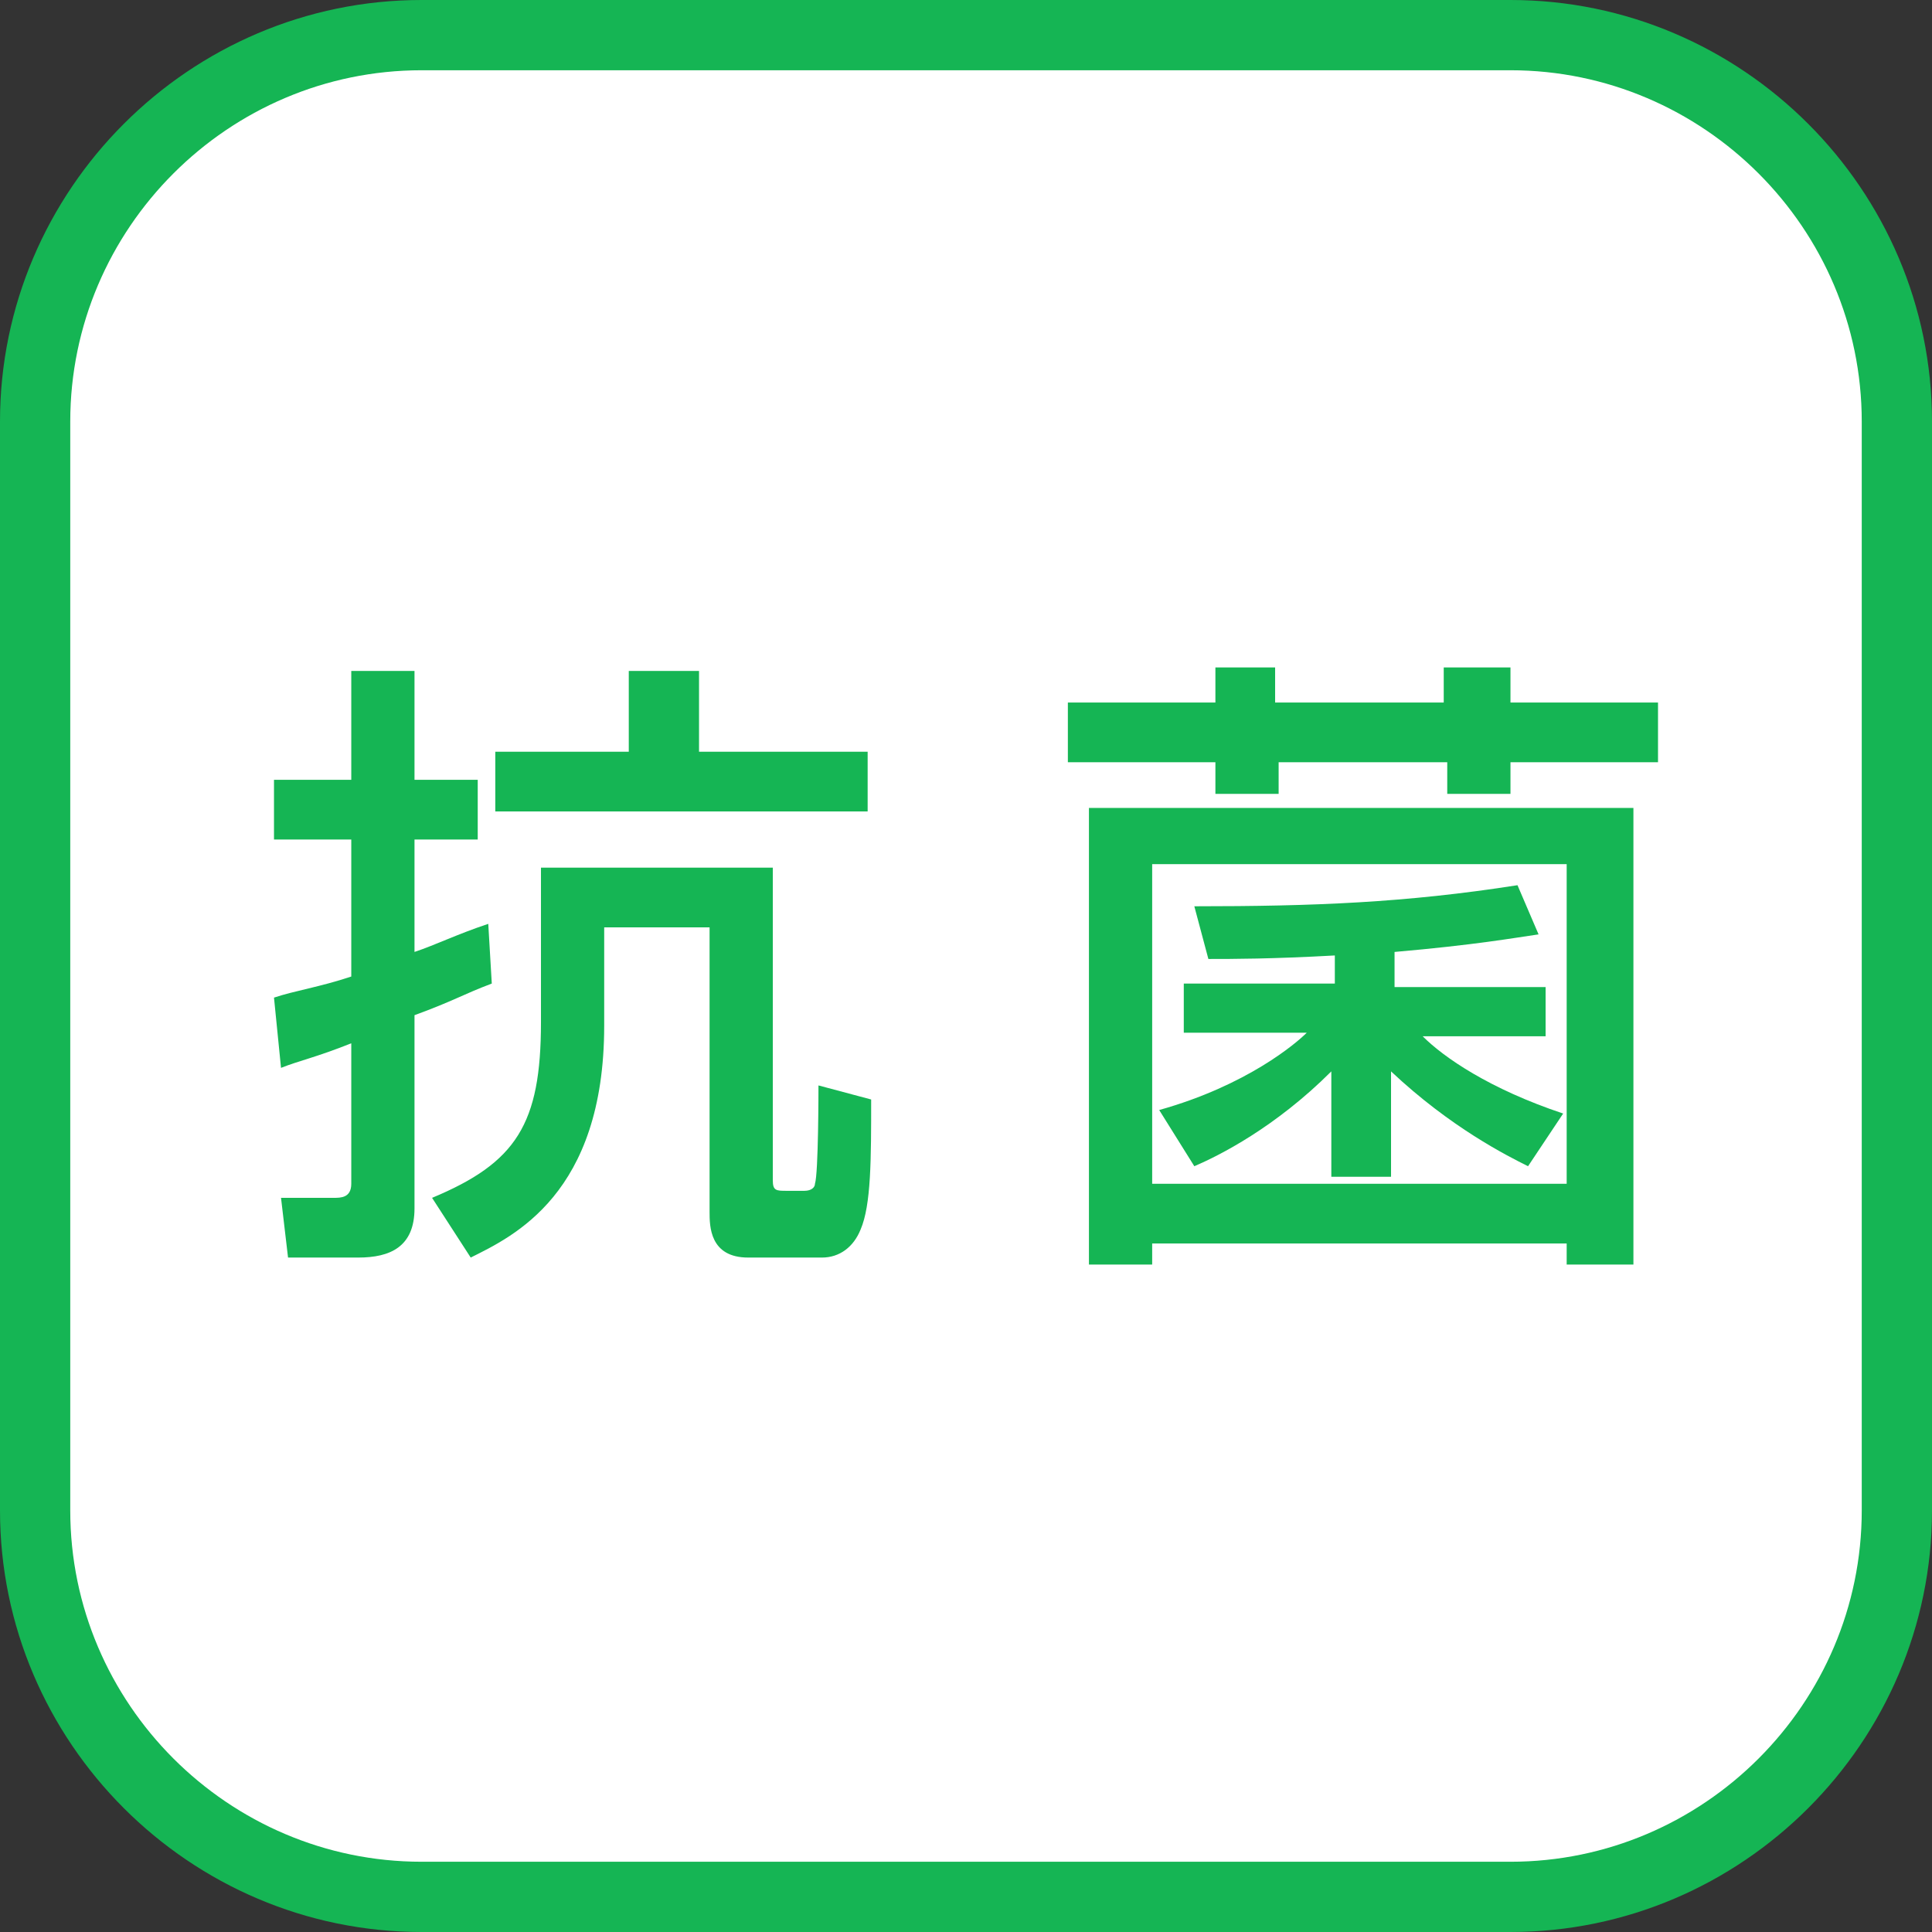
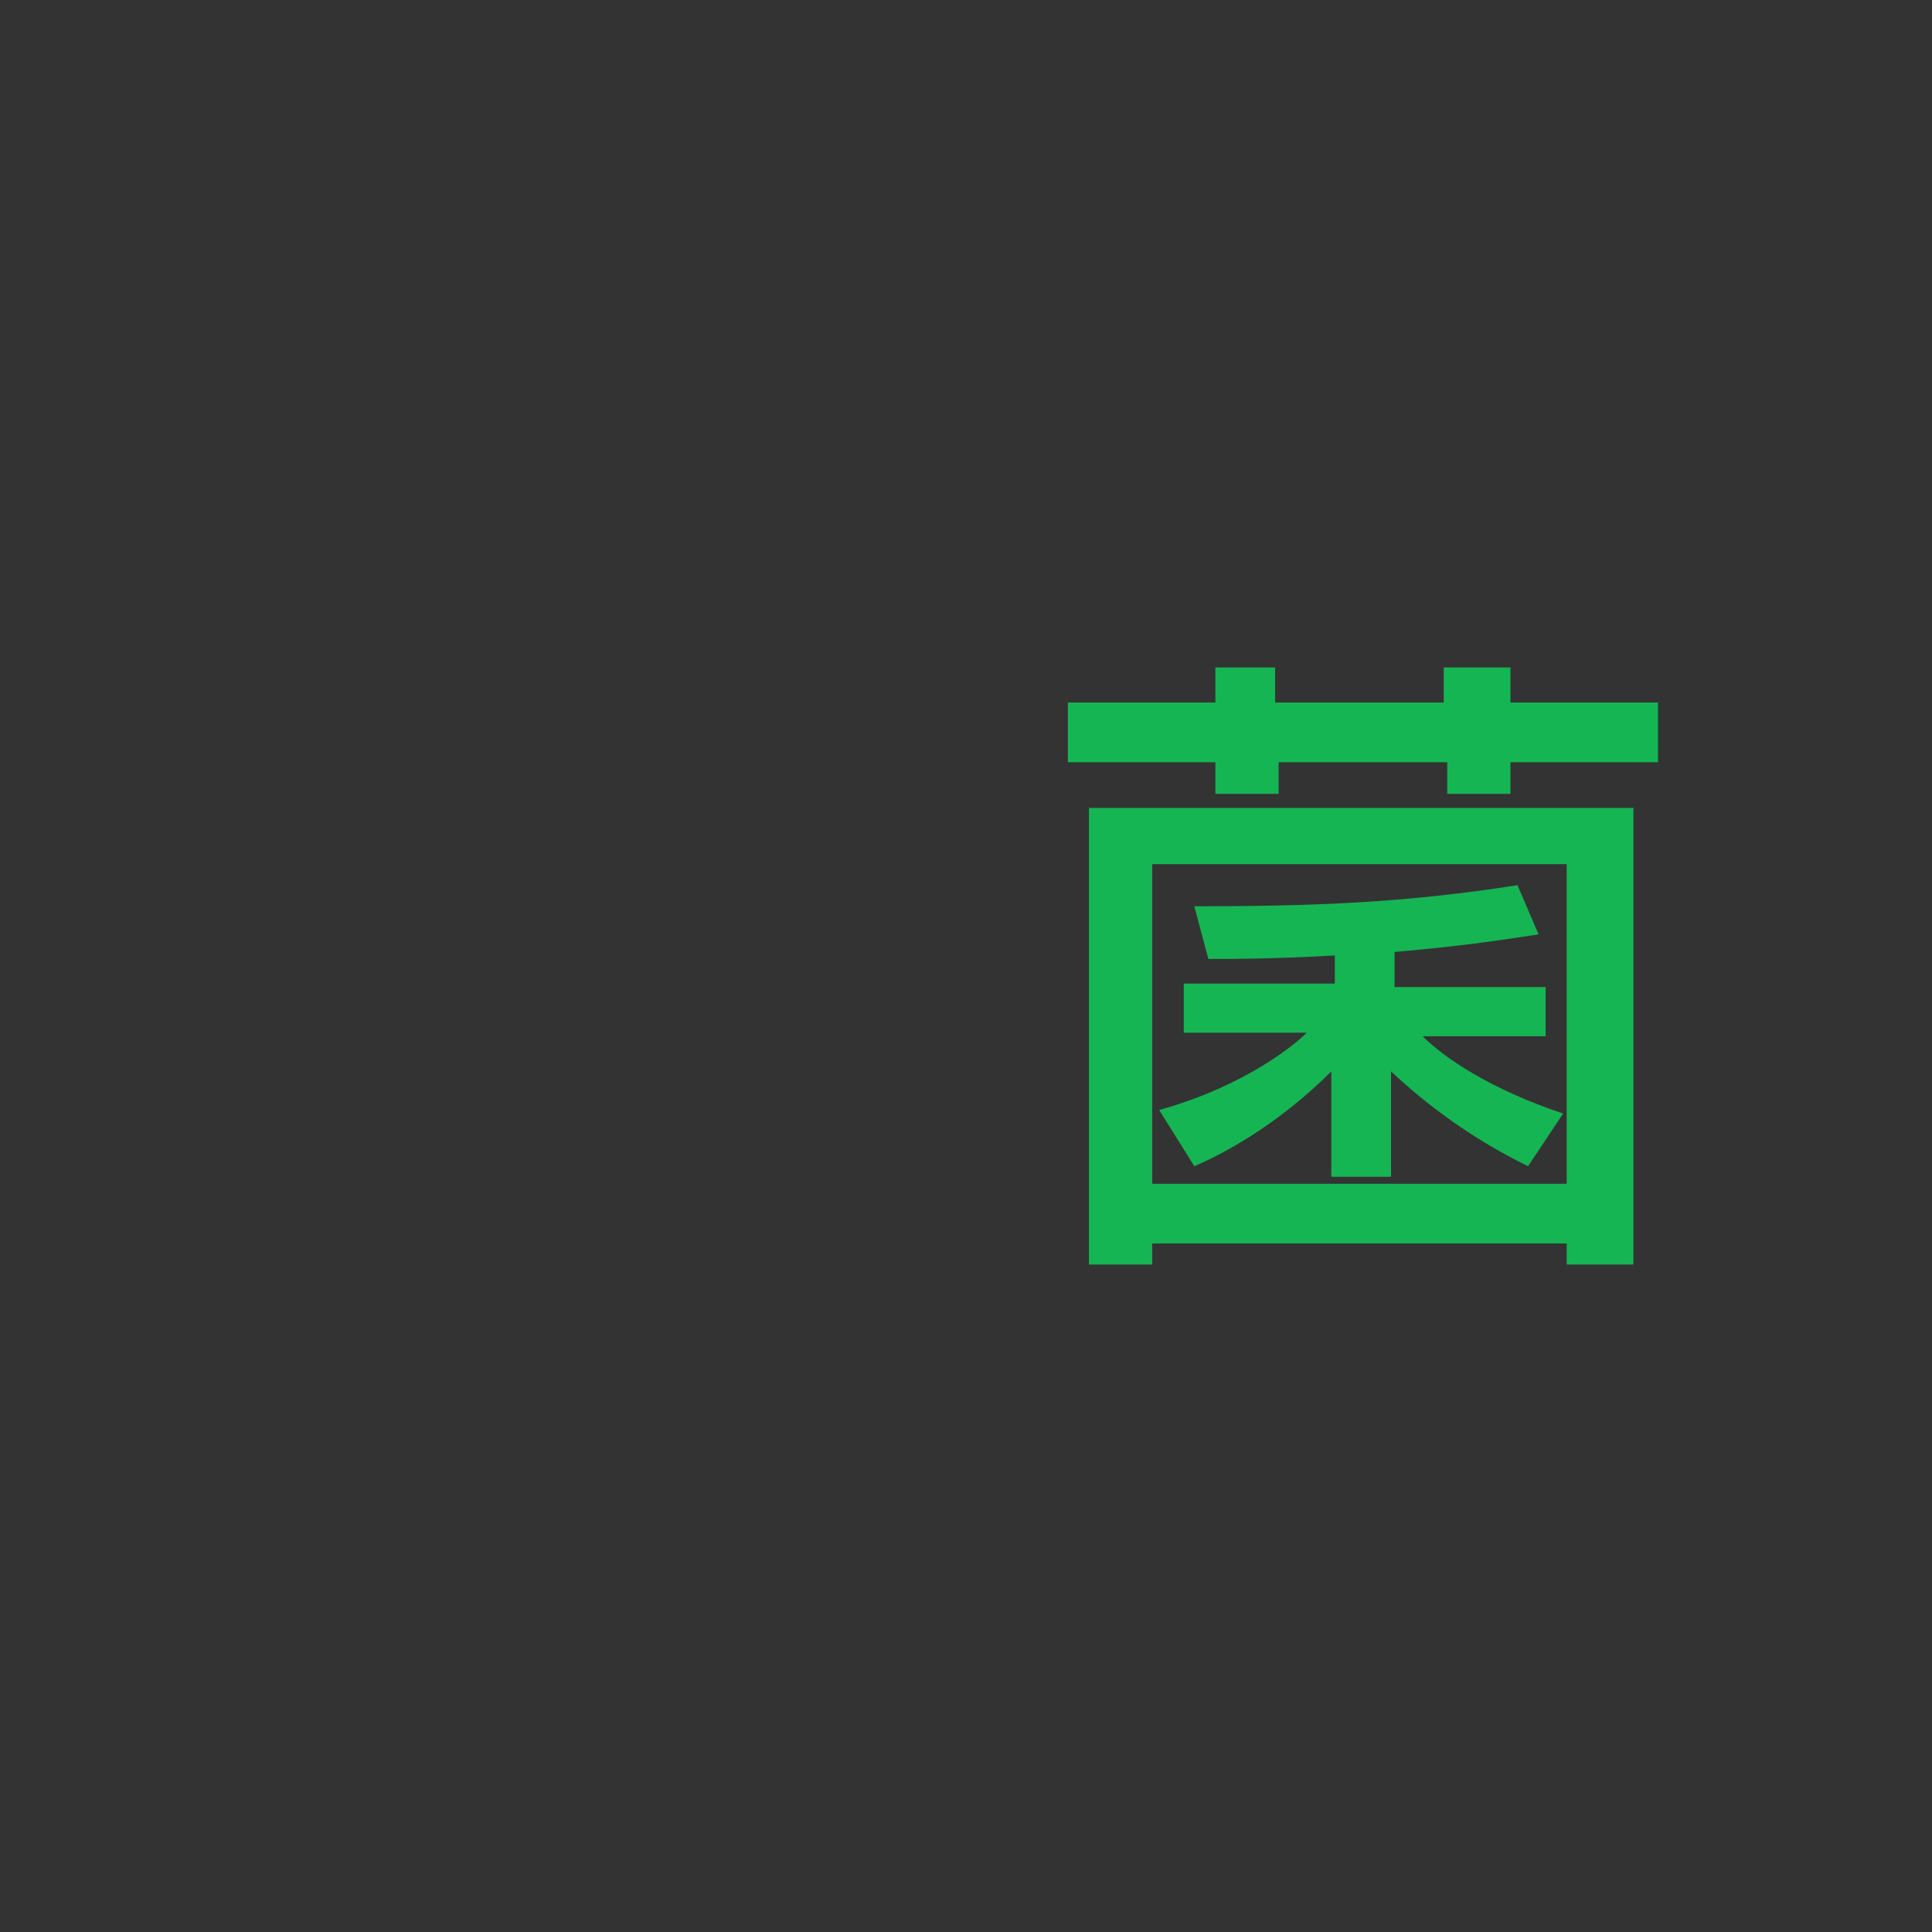
<svg xmlns="http://www.w3.org/2000/svg" version="1.1" id="レイヤー_1" x="0px" y="0px" viewBox="0 0 55 55" style="enable-background:new 0 0 55 55;" xml:space="preserve">
  <rect x="0" y="0" width="55" height="55" fill="#333333" stroke="none" />
  <style type="text/css">
	.st0{fill:#FFFFFF;}
	.st1{fill:#15B554;}
</style>
  <g>
-     <path class="st0" d="M12,54C5.9,54,1,49.1,1,43V12C1,5.9,5.9,1,12,1h31c6.1,0,11,4.9,11,11v31c0,6.1-4.9,11-11,11H12z" />
-     <path class="st1" d="M43,2c5.5,0,10,4.5,10,10v31c0,5.5-4.5,10-10,10H12C6.5,53,2,48.5,2,43V12C2,6.5,6.5,2,12,2H43 M43,0H12   C5.4,0,0,5.4,0,12v31c0,6.6,5.4,12,12,12h31c6.6,0,12-5.4,12-12V12C55,5.4,49.6,0,43,0L43,0z" />
-   </g>
+     </g>
  <g>
-     <path class="st1" d="M7.8,28.4c0.6-0.2,1.3-0.3,2.2-0.6v-3.9H7.8v-1.7H10v-3.1h1.8v3.1h1.8v1.7h-1.8v3.2c0.6-0.2,1.2-0.5,2.1-0.8   l0.1,1.7c-0.8,0.3-1.1,0.5-2.2,0.9v5.5c0,1.1-0.7,1.4-1.6,1.4H8.2L8,34.1h1.5c0.2,0,0.5,0,0.5-0.4v-4c-1,0.4-1.5,0.5-2,0.7   L7.8,28.4z M22,24.7v8.9c0,0.3,0.1,0.3,0.4,0.3h0.5c0.2,0,0.3-0.1,0.3-0.2c0.1-0.3,0.1-2.7,0.1-2.8l1.5,0.4c0,1.7,0,3-0.3,3.7   c-0.2,0.5-0.6,0.8-1.1,0.8h-2.1c-1.1,0-1.1-0.9-1.1-1.3v-8.1h-3v2.8c0,4.8-2.6,6-3.8,6.6l-1.1-1.7c2.4-1,3.1-2.1,3.1-5v-4.4H22z    M17.9,19.1h2v2.3h4.8v1.7H14.1v-1.7h3.8V19.1z" />
    <path class="st1" d="M34.5,19h1.8v1h4.8v-1H43v1h4.2v1.7H43v0.9h-1.8v-0.9h-4.8v0.9h-1.8v-0.9h-4.2v-1.7h4.2V19z M31,23h15.5v13   h-1.9v-0.6H32.8V36H31V23z M32.8,24.6v9.1h11.8v-9.1H32.8z M33,31.6c2.5-0.7,3.9-1.9,4.2-2.2h-3.5V28h4.3v-0.8   c-1.8,0.1-2.9,0.1-3.6,0.1l-0.4-1.5c3.4,0,6-0.1,9.2-0.6l0.6,1.4c-0.7,0.1-1.8,0.3-4.1,0.5v1H44v1.4h-3.5c0.6,0.6,1.9,1.5,4,2.2   l-1,1.5c-0.6-0.3-2.2-1.1-3.9-2.7v3h-1.7v-3c-1.6,1.6-3.2,2.4-3.9,2.7L33,31.6z" />
  </g>
</svg>